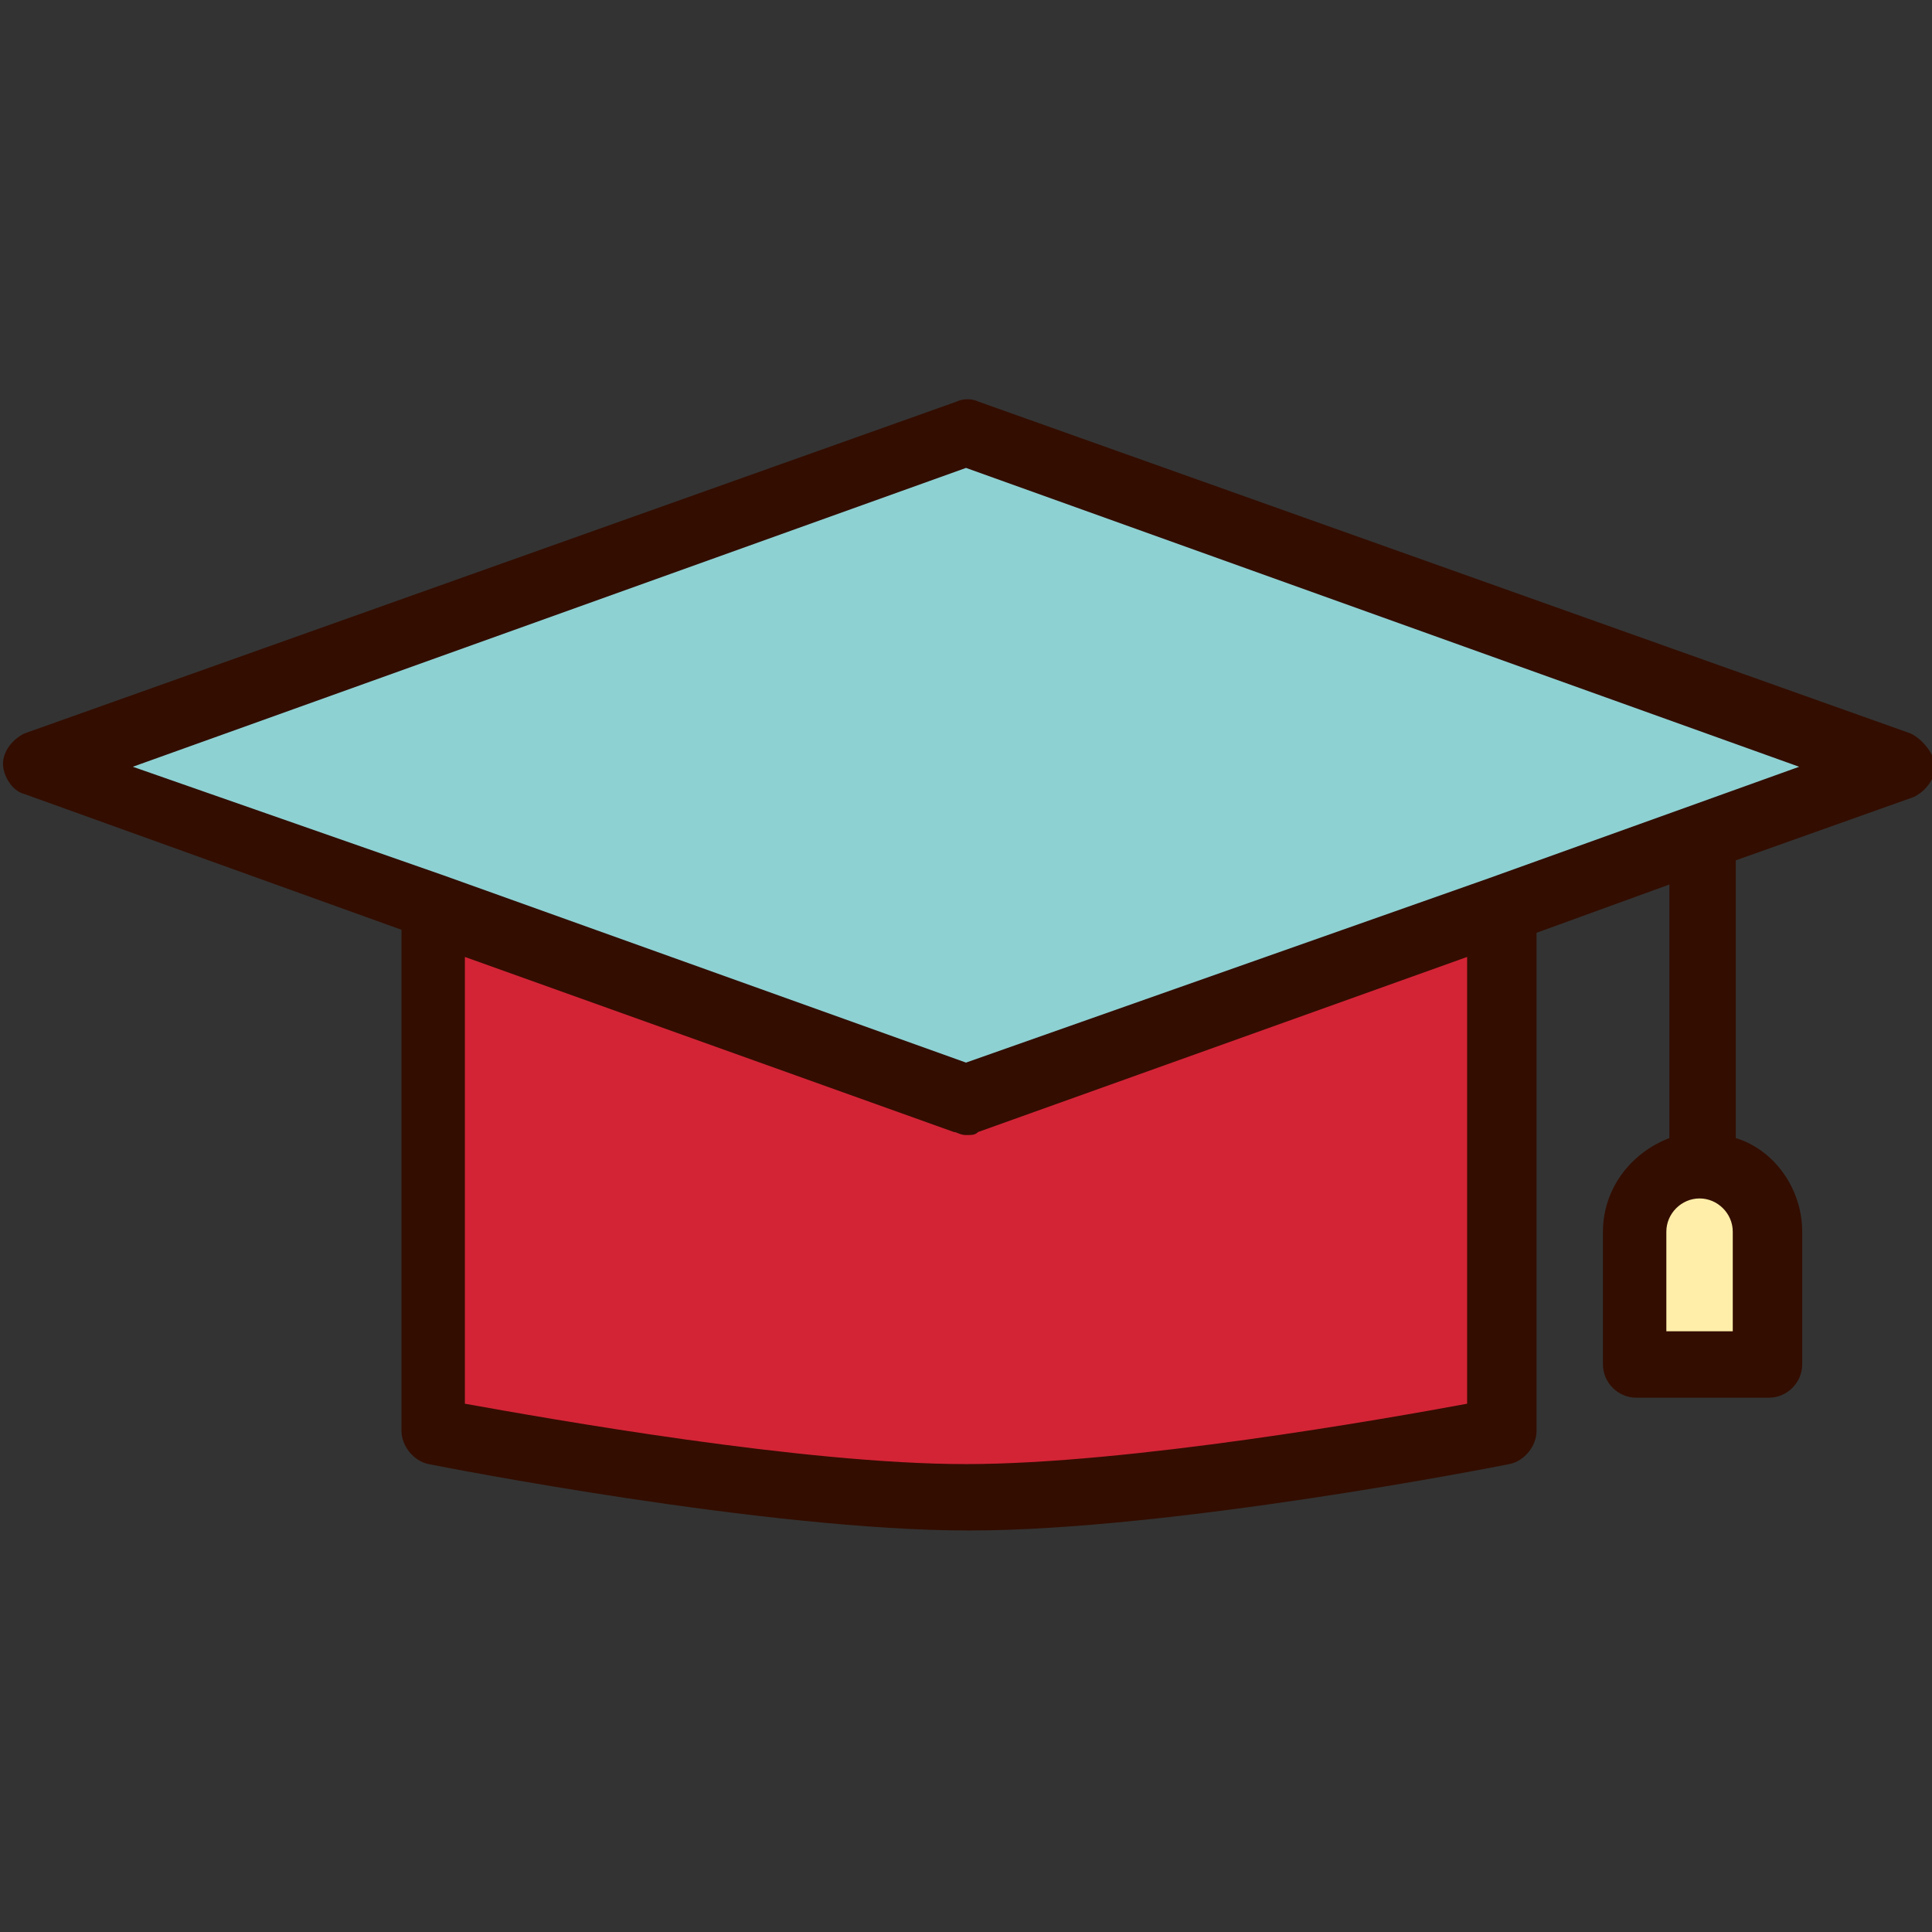
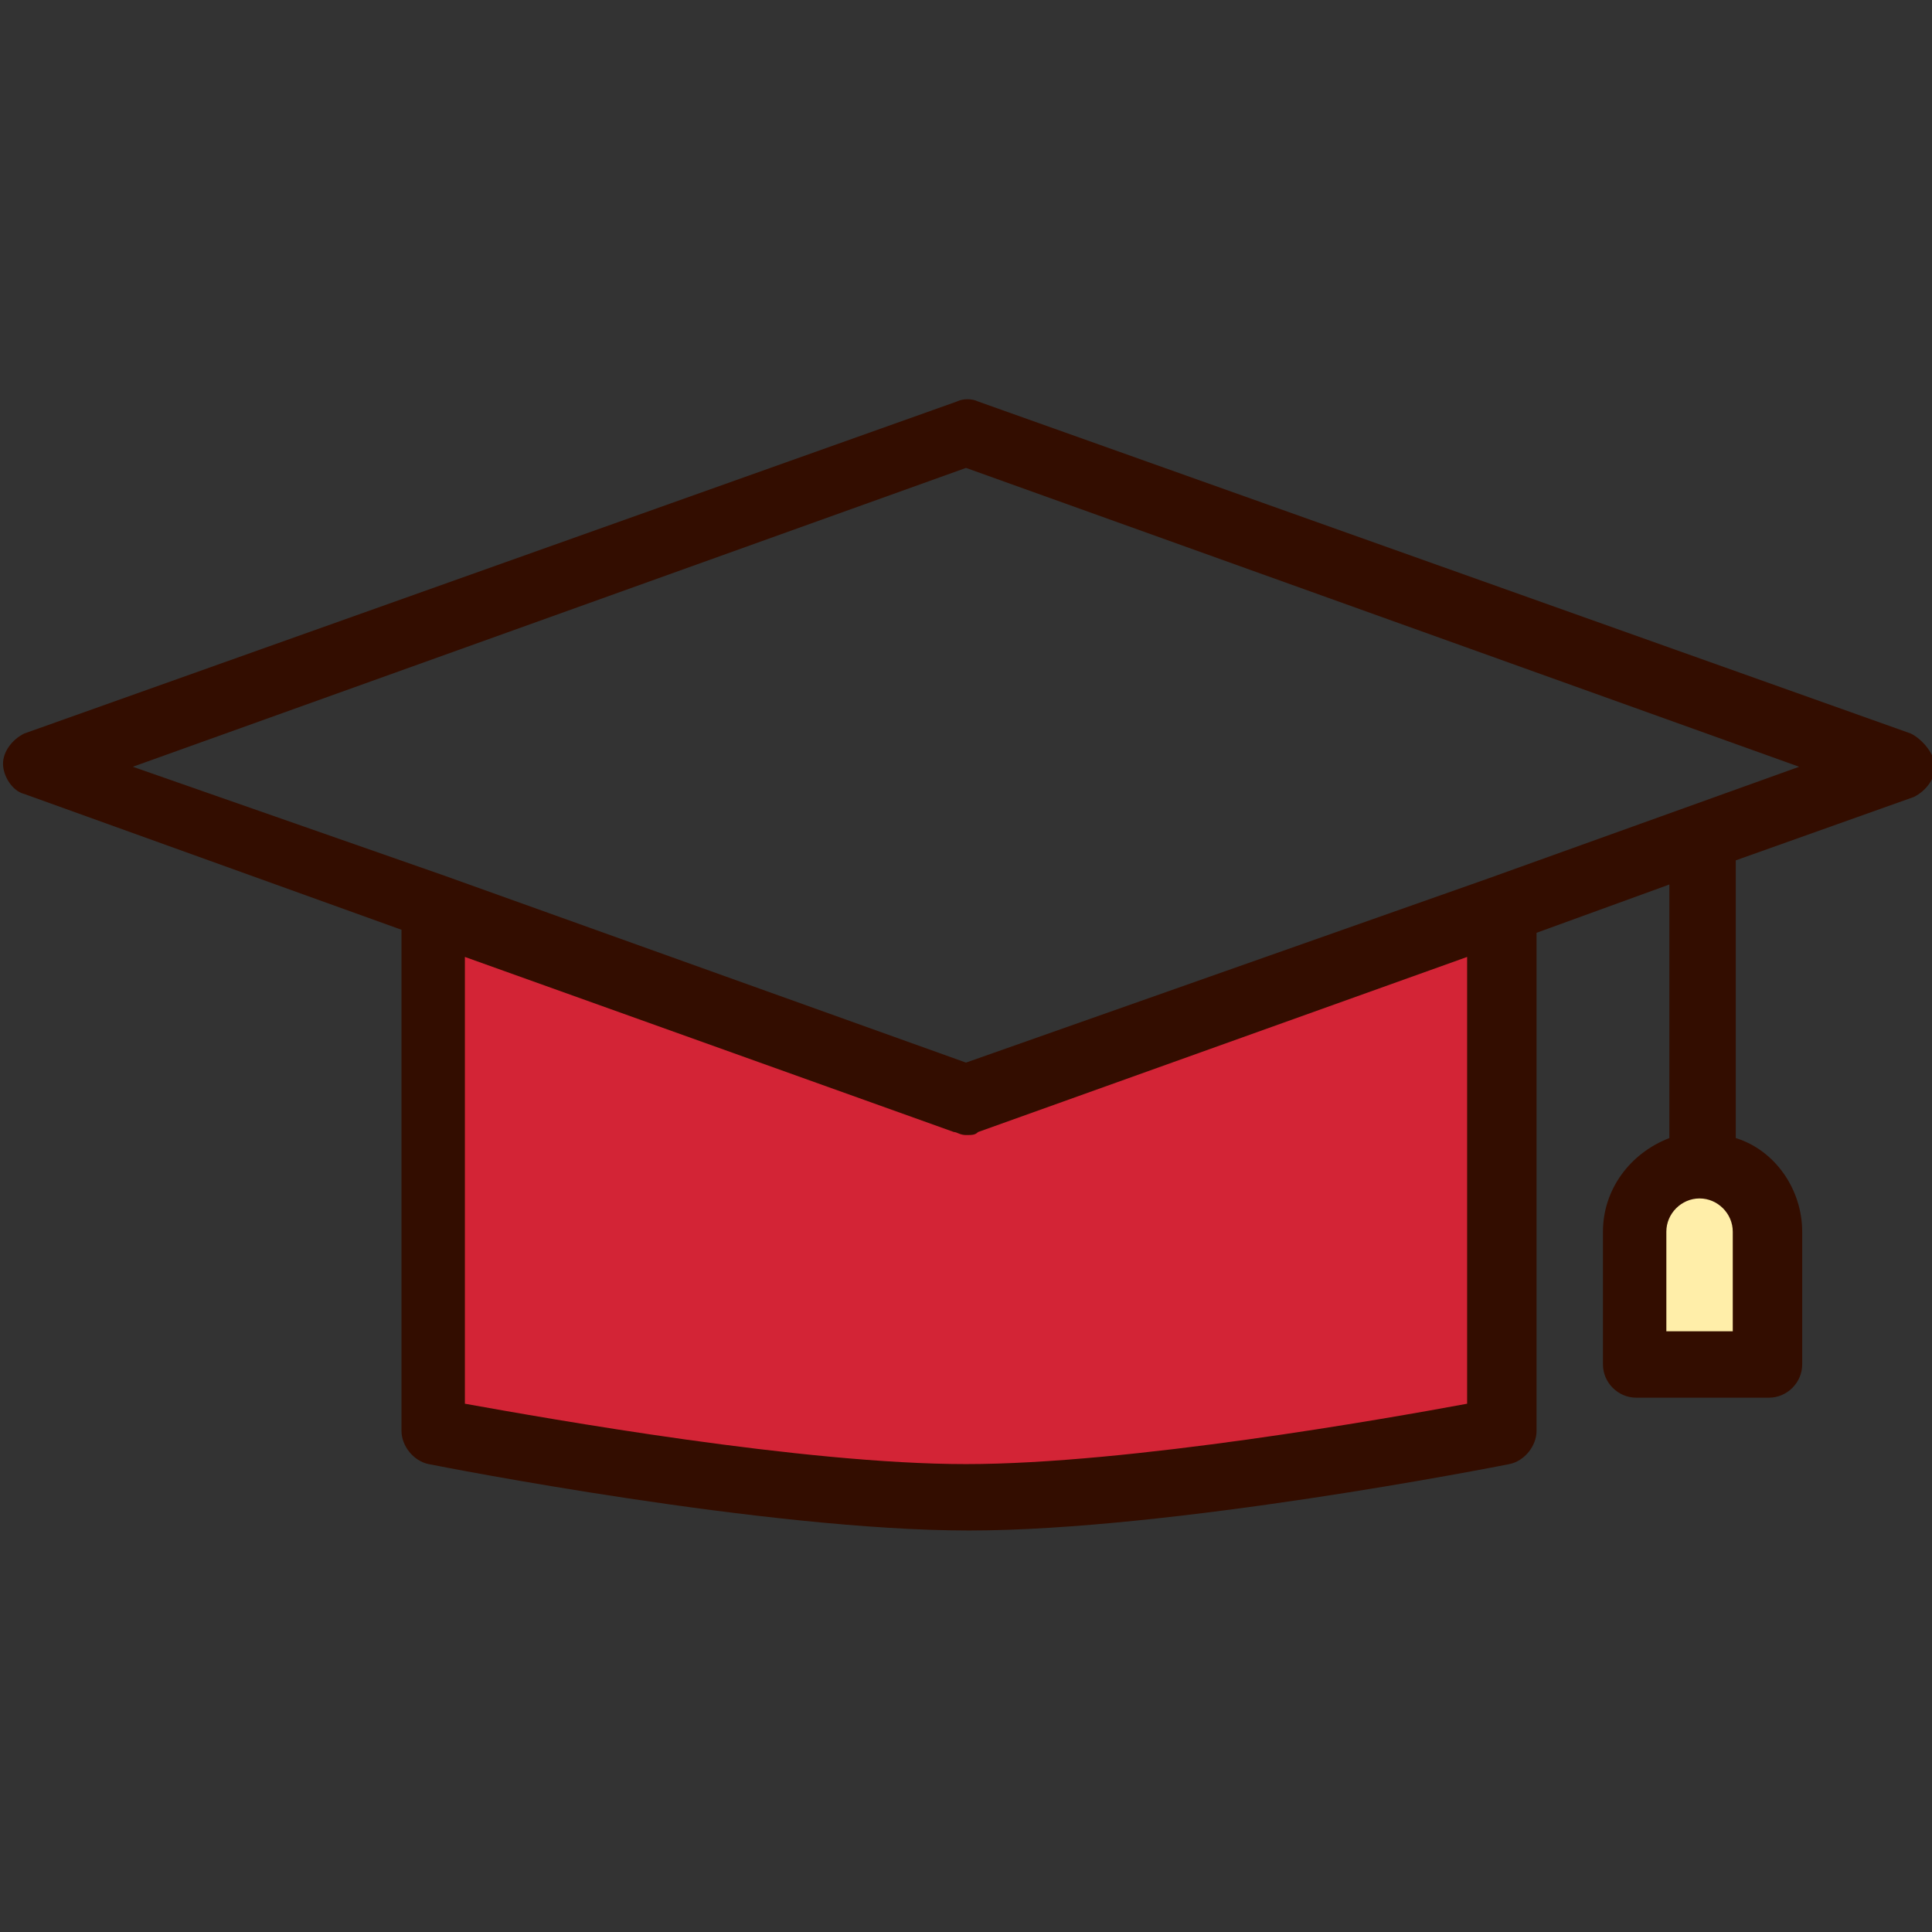
<svg xmlns="http://www.w3.org/2000/svg" width="800px" height="800px" viewBox="0 0 64 64" version="1.1" xml:space="preserve">
  <rect x="0" y="0" width="64" height="64" fill="#333333" stroke="none" />
  <style type="text/css">
	.st0{fill:#FFEEA9;}
	.st1{fill:#D32436;}
	.st2{fill:#8DD1D3;}
	.st3{fill:#330D00;}
	.st4{fill:none;stroke:#330D00;stroke-linecap:round;stroke-linejoin:round;stroke-miterlimit:10;}
</style>
  <g id="_x34_0-Id_Card" />
  <g id="_x33_9-Formula" />
  <g id="_x33_8-Elbow" />
  <g id="_x33_7-Diploma" />
  <g id="_x33_6-Laptop" />
  <g id="_x33_5-Brush" />
  <g id="_x33_4-Baseball" />
  <g id="_x33_3-Student" />
  <g id="_x33_2-Highlighter" />
  <g id="_x33_1-Ruler" />
  <g id="_x33_0-Caliper" />
  <g id="_x32_9-Ruler_Elbow" />
  <g id="_x32_8-Abacus" />
  <g id="_x32_7-Id_Card" />
  <g id="_x32_6-Eraser" />
  <g id="_x32_5-Pencil" />
  <g id="_x32_4-Ink" />
  <g id="_x32_3-Graduation_Cap">
    <g>
      <g>
-         <polygon class="st2" points="62.9,25.4 49.7,30.1 32,36.4 14.3,30.1 1.1,25.4 32,14.3    " />
-       </g>
+         </g>
      <g>
        <path class="st1" d="M49.7,30.1v17.3c0,0-11,2.2-17.7,2.2s-17.7-2.2-17.7-2.2V30.1L32,36.4L49.7,30.1z" />
      </g>
      <g>
        <path class="st0" d="M58.5,45.2h-4.4v-5.6c0-0.6,0.4-1,1-1h2.4c0.6,0,1,0.4,1,1V45.2z" />
      </g>
      <g>
        <path class="st3" d="M63.3,24.3l-30.9-11c-0.2-0.1-0.5-0.1-0.7,0l-30.9,11c-0.4,0.2-0.7,0.6-0.7,1s0.3,0.9,0.7,1l12.5,4.5v16.6     c0,0.5,0.4,1,0.9,1.1c0.5,0.1,11.2,2.2,17.9,2.2s17.4-2.1,17.9-2.2c0.5-0.1,0.9-0.6,0.9-1.1V30.9l4.4-1.6v8.4     c-1.3,0.5-2.2,1.7-2.2,3.1v4.4c0,0.6,0.5,1.1,1.1,1.1h4.4c0.6,0,1.1-0.5,1.1-1.1v-4.4c0-1.4-0.9-2.7-2.2-3.1v-9.2l5.9-2.1     c0.4-0.2,0.7-0.6,0.7-1S63.7,24.5,63.3,24.3z M57.4,44.1h-2.2v-3.3c0-0.6,0.5-1.1,1.1-1.1c0.6,0,1.1,0.5,1.1,1.1V44.1z      M48.6,46.5c-2.7,0.5-11.2,2-16.6,2s-13.8-1.5-16.6-2V31.7l16.2,5.8c0.1,0,0.2,0.1,0.4,0.1s0.3,0,0.4-0.1l16.2-5.8V46.5z      M49.3,29.1C49.3,29.1,49.3,29.1,49.3,29.1L32,35.2l-17.3-6.2c0,0,0,0,0,0L4.4,25.4L32,15.5l27.6,9.9L49.3,29.1z" />
      </g>
    </g>
  </g>
  <g id="_x32_2-_Sling_Bag" />
  <g id="_x32_1-Rugby_Ball" />
  <g id="_x32_0-Clock" />
  <g id="_x31_9-Certificate" />
  <g id="_x31_8-Idea" />
  <g id="_x31_7-Bookshelf" />
  <g id="_x31_6-Formula" />
  <g id="_x31_5-Bell" />
  <g id="_x31_4-Magnifying_Glass" />
  <g id="_x31_3-Calculator" />
  <g id="_x31_2-Eyeglasses" />
  <g id="_x31_1-Bus" />
  <g id="_x31_0-Trophy" />
  <g id="_x39_-Globe" />
  <g id="_x38_-Basket_Ball" />
  <g id="_x37_-Pen" />
  <g id="_x36_-Board" />
  <g id="_x35_-Bag" />
  <g id="_x34_-Exam" />
  <g id="_x33_-Book" />
  <g id="_x32_-Ruler" />
  <g id="_x31_-Building" />
</svg>